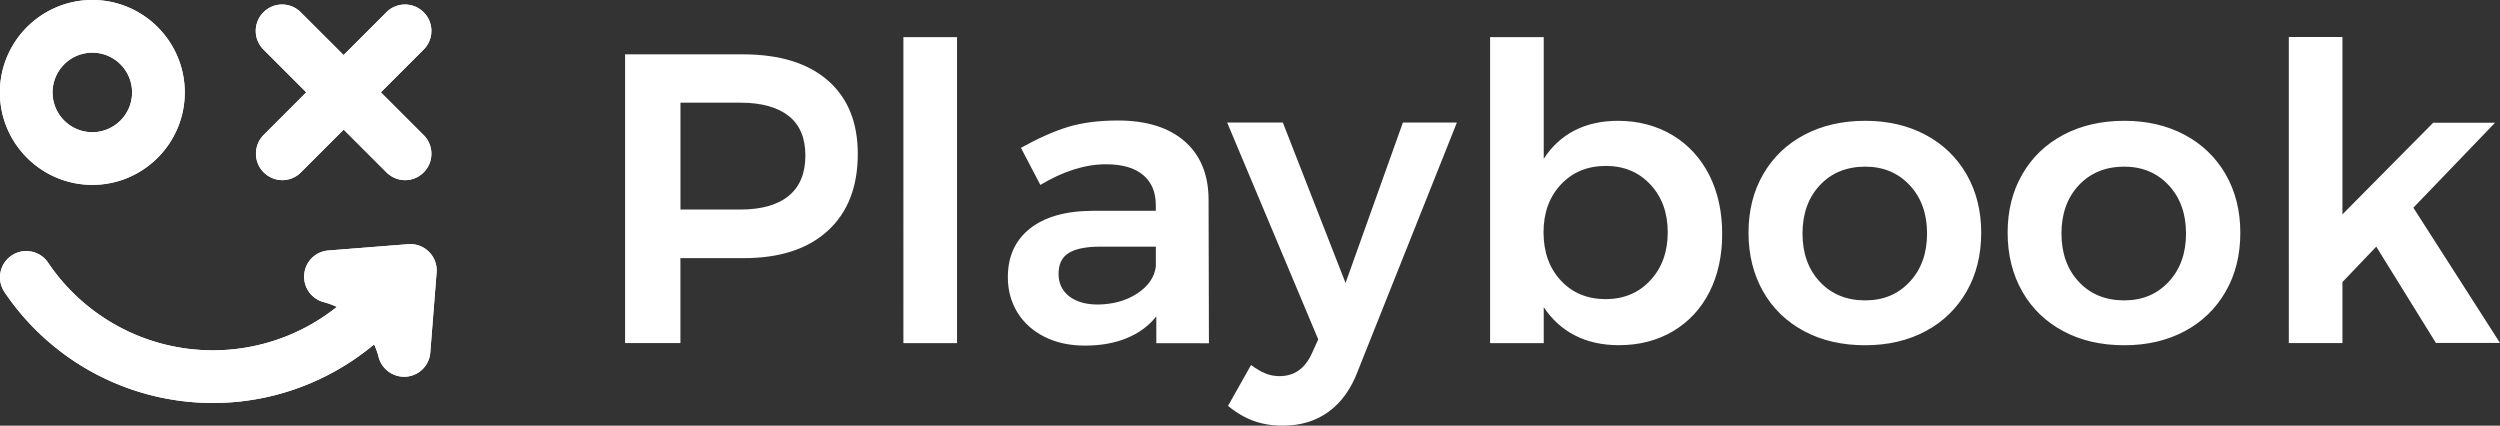
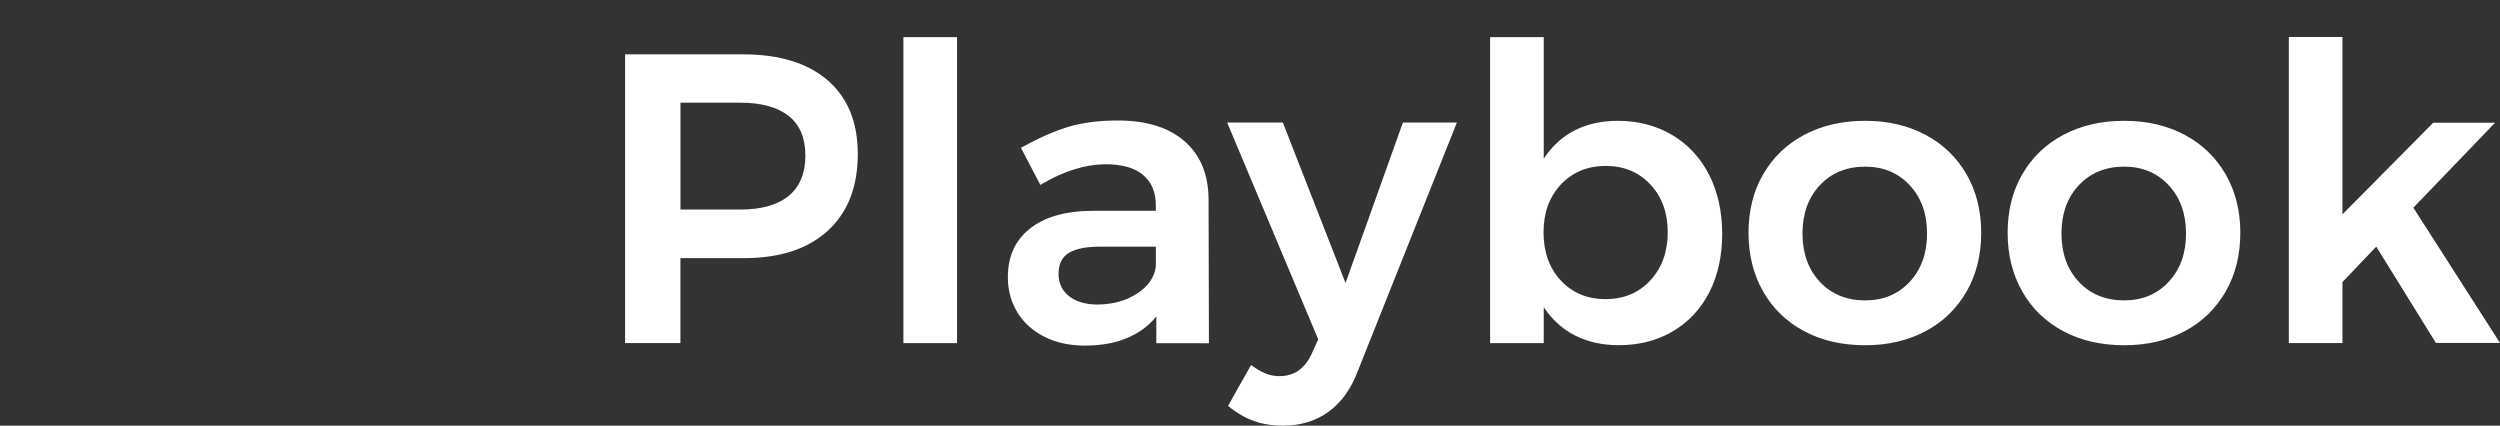
<svg xmlns="http://www.w3.org/2000/svg" xmlns:xlink="http://www.w3.org/1999/xlink" xml:space="preserve" id="Layer_1" x="0" y="0" version="1.1" viewBox="0 0 487.13 82.94">
  <rect x="0" y="0" width="487.13" height="82.94" fill="#333333" stroke="none" />
  <defs>
-     <path id="reuse-0" d="M17.99 36.02c9.93 0 18.01-8.08 18.01-18.01S27.92 0 17.99 0C8.06 0-.02 8.08-.02 18.01s8.08 18.01 18.01 18.01zm0-25.76a7.75 7.75 0 1 1 0 15.5 7.75 7.75 0 0 1 0-15.5zm33.4 23.33c.99.99 2.32 1.51 3.62 1.51s2.62-.5 3.62-1.51l8.34-8.34 8.34 8.34c.99.99 2.32 1.51 3.62 1.51 1.32 0 2.62-.5 3.62-1.51a5.124 5.124 0 0 0 0-7.26l-8.34-8.34 8.34-8.34a5.124 5.124 0 0 0 0-7.26 5.124 5.124 0 0 0-7.26 0l-8.34 8.34-8.35-8.34a5.124 5.124 0 0 0-7.26 0 5.124 5.124 0 0 0 0 7.26l8.34 8.34-8.34 8.34c-1.96 2.01-1.96 5.27.05 7.26zm32.19 15.48a5.114 5.114 0 0 0-4.02-1.49l-15.58 1.23a5.1 5.1 0 0 0-4.7 4.66 5.124 5.124 0 0 0 3.83 5.41c.87.24 1.73.54 2.53.92a38.683 38.683 0 0 1-24.16 8.46c-12.88 0-24.89-6.38-32.12-17.09-1.58-2.34-4.77-2.95-7.11-1.37C-.09 51.38-.7 54.57.88 56.91a48.938 48.938 0 0 0 40.61 21.61c11.65 0 22.69-4.14 31.41-11.42.35.78.66 1.61.87 2.46a5.148 5.148 0 0 0 4.96 3.85c.14 0 .31 0 .45-.02a5.09 5.09 0 0 0 4.66-4.7l1.23-15.58c.12-1.51-.42-2.98-1.49-4.04z" class="st0" />
-   </defs>
+     </defs>
  <style>
    .st0{fill:#fff}
  </style>
  <path d="M161.3 15.67c3.88 3.38 5.84 8.15 5.84 14.3 0 6.43-1.94 11.42-5.84 14.99-3.9 3.57-9.36 5.34-16.43 5.34h-12.29v16.55H121.8V10.59h23.07c7.05.02 12.53 1.7 16.43 5.08zm-7.63 22.5c2.17-1.77 3.26-4.4 3.26-7.87 0-3.43-1.09-6-3.26-7.71-2.17-1.7-5.29-2.58-9.36-2.58h-11.72v20.82h11.72c4.06-.01 7.18-.88 9.36-2.66zm22.36-30.94h10.45v59.63h-10.45V7.23zm49.28 59.64v-5.22c-1.49 1.87-3.43 3.29-5.79 4.25-2.36.97-5.06 1.44-8.11 1.44-3 0-5.65-.57-7.92-1.73s-4.04-2.74-5.27-4.77c-1.23-2.03-1.84-4.3-1.84-6.83 0-4.02 1.42-7.16 4.25-9.43 2.84-2.27 6.85-3.45 12.05-3.5h12.53v-1.13c0-2.53-.83-4.47-2.48-5.86-1.65-1.39-4.07-2.08-7.23-2.08-4.07 0-8.32 1.35-12.79 4.02l-3.78-7.23c3.38-1.87 6.45-3.24 9.19-4.07 2.74-.83 5.98-1.25 9.69-1.25 5.58 0 9.9 1.35 12.98 4.02s4.66 6.43 4.7 11.25l.07 28.13-10.25-.01zm-3.71-9.69c2.15-1.42 3.36-3.17 3.62-5.27v-3.85h-10.85c-2.79 0-4.85.43-6.15 1.25-1.32.83-1.96 2.17-1.96 4.07 0 1.82.69 3.26 2.06 4.35 1.37 1.06 3.24 1.61 5.58 1.61 2.99-.04 5.57-.75 7.7-2.16zm37.25 23.07c-2.48 1.8-5.46 2.69-8.89 2.69-2.08 0-3.97-.31-5.67-.92-1.68-.61-3.36-1.58-5.01-2.93l4.49-7.97c1.02.76 1.96 1.3 2.81 1.65.85.35 1.77.52 2.74.52 2.84 0 4.92-1.44 6.26-4.35l1.28-2.81-17.75-42.26h10.85l12.22 31.27 11.18-31.27h10.52l-19.29 48.38c-1.32 3.53-3.24 6.2-5.74 8zm67.03-53.92c3.07 1.84 5.46 4.44 7.16 7.75 1.68 3.33 2.53 7.16 2.53 11.49 0 4.28-.83 8.06-2.48 11.32s-4.02 5.81-7.07 7.63c-3.05 1.82-6.59 2.74-10.61 2.74-3.21 0-6.05-.64-8.51-1.89s-4.49-3.1-6.1-5.51v7h-10.45V7.23h10.45v23.71c1.56-2.41 3.55-4.25 5.98-5.51 2.43-1.25 5.27-1.89 8.49-1.89 3.97 0 7.52.95 10.61 2.79zm-4.3 28.29c2.25-2.43 3.38-5.55 3.38-9.36 0-3.81-1.13-6.9-3.38-9.31s-5.15-3.62-8.67-3.62c-3.59 0-6.5 1.21-8.77 3.62-2.25 2.41-3.38 5.51-3.38 9.31 0 3.85 1.13 7 3.38 9.41s5.18 3.62 8.77 3.62c3.52-.03 6.42-1.23 8.67-3.67zm53.63-28.34c3.4 1.82 6.05 4.37 7.97 7.68 1.89 3.29 2.86 7.09 2.86 11.37 0 4.35-.95 8.18-2.86 11.49s-4.56 5.89-7.97 7.71-7.33 2.74-11.77 2.74c-4.49 0-8.46-.9-11.89-2.74-3.43-1.82-6.1-4.4-7.99-7.71-1.89-3.31-2.86-7.16-2.86-11.49 0-4.28.95-8.08 2.86-11.37 1.89-3.29 4.56-5.86 7.99-7.68 3.43-1.82 7.4-2.74 11.89-2.74 4.44 0 8.37.92 11.77 2.74zm-20.61 9.81c-2.25 2.41-3.38 5.55-3.38 9.41s1.13 7 3.38 9.41 5.2 3.62 8.84 3.62c3.55 0 6.43-1.21 8.67-3.62 2.25-2.41 3.38-5.55 3.38-9.41s-1.13-7-3.38-9.41-5.15-3.62-8.67-3.62c-3.64.01-6.59 1.21-8.84 3.62zm71.1-9.81c3.4 1.82 6.05 4.37 7.97 7.68 1.89 3.29 2.86 7.09 2.86 11.37 0 4.35-.95 8.18-2.86 11.49s-4.56 5.89-7.97 7.71c-3.4 1.82-7.33 2.74-11.77 2.74-4.49 0-8.46-.9-11.89-2.74-3.43-1.82-6.1-4.4-7.99-7.71-1.89-3.31-2.86-7.16-2.86-11.49 0-4.28.95-8.08 2.86-11.37 1.89-3.29 4.56-5.86 7.99-7.68 3.43-1.82 7.4-2.74 11.89-2.74 4.44 0 8.36.92 11.77 2.74zm-20.64 9.81c-2.25 2.41-3.38 5.55-3.38 9.41s1.13 7 3.38 9.41 5.2 3.62 8.84 3.62c3.55 0 6.43-1.21 8.67-3.62 2.25-2.41 3.38-5.55 3.38-9.41s-1.13-7-3.38-9.41-5.15-3.62-8.67-3.62c-3.64.01-6.57 1.21-8.84 3.62zm69.61 30.78-11.65-18.81-6.59 6.9v11.89h-10.45V7.21h10.45v34.56l17.68-17.85h12.05l-15.91 16.55 16.88 26.35h-12.46v.05z" class="st0" />
  <use xlink:href="#reuse-0" class="st0" />
  <use xlink:href="#reuse-0" class="st0" />
</svg>